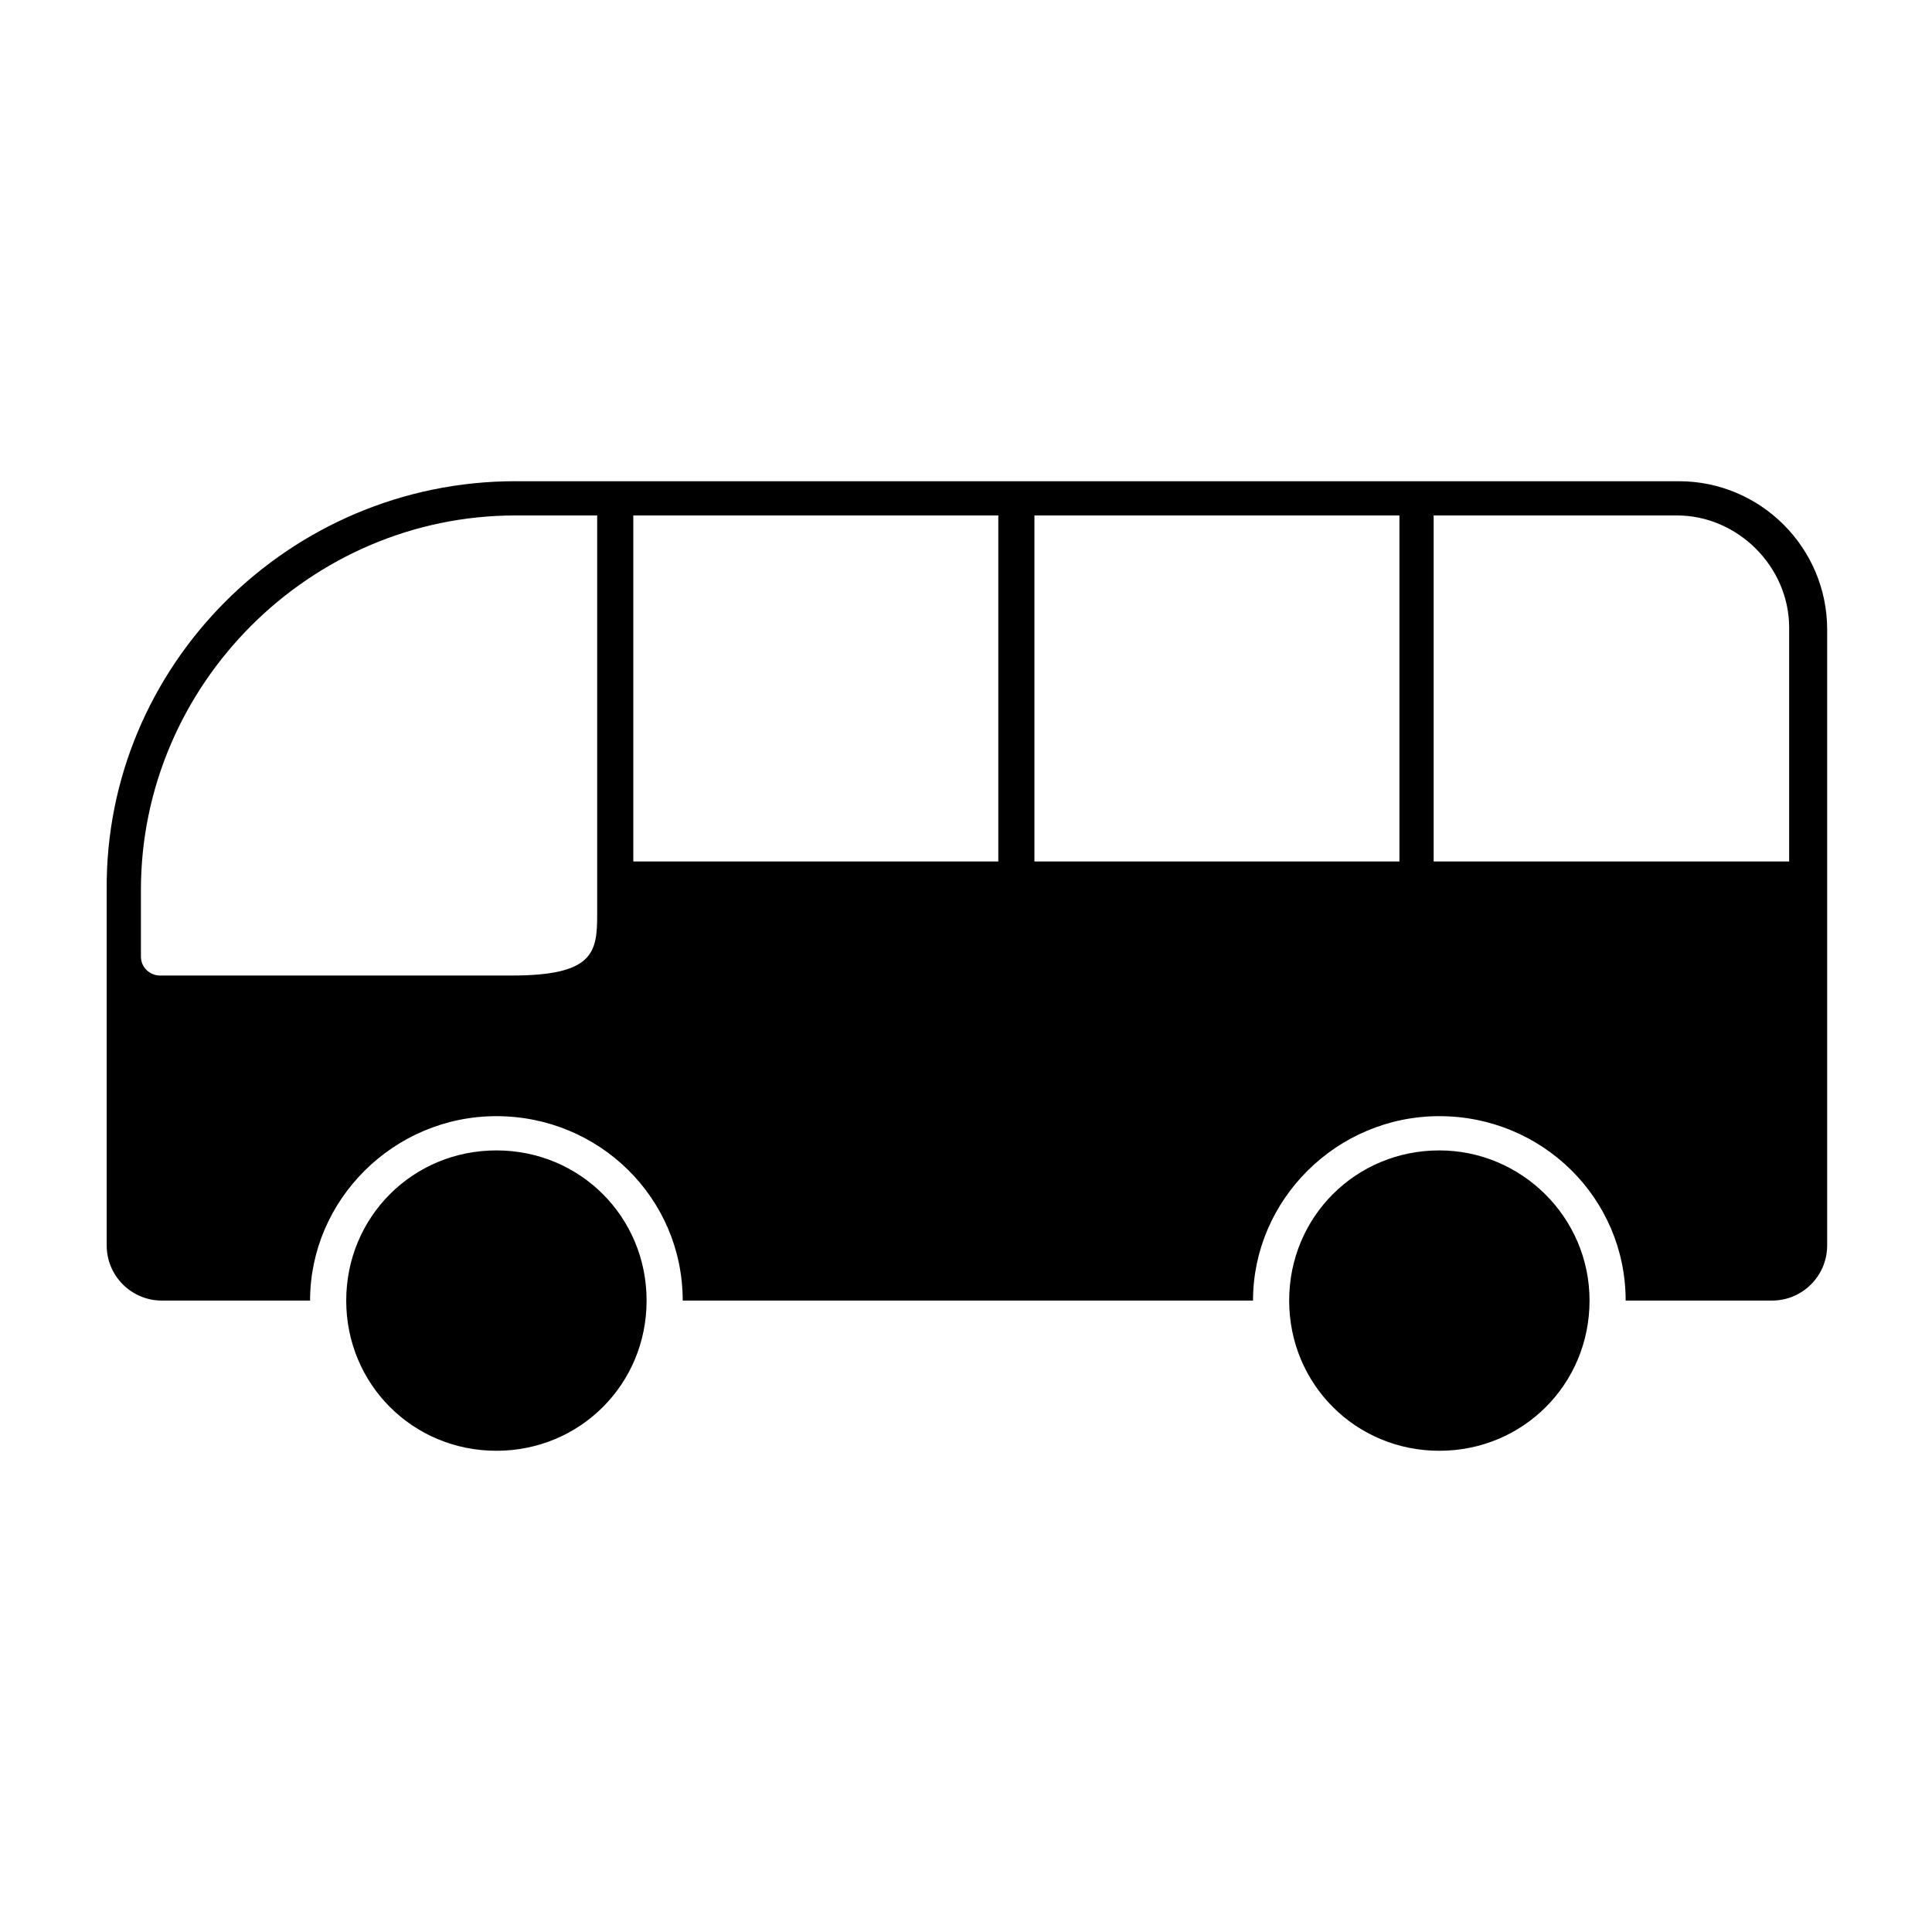
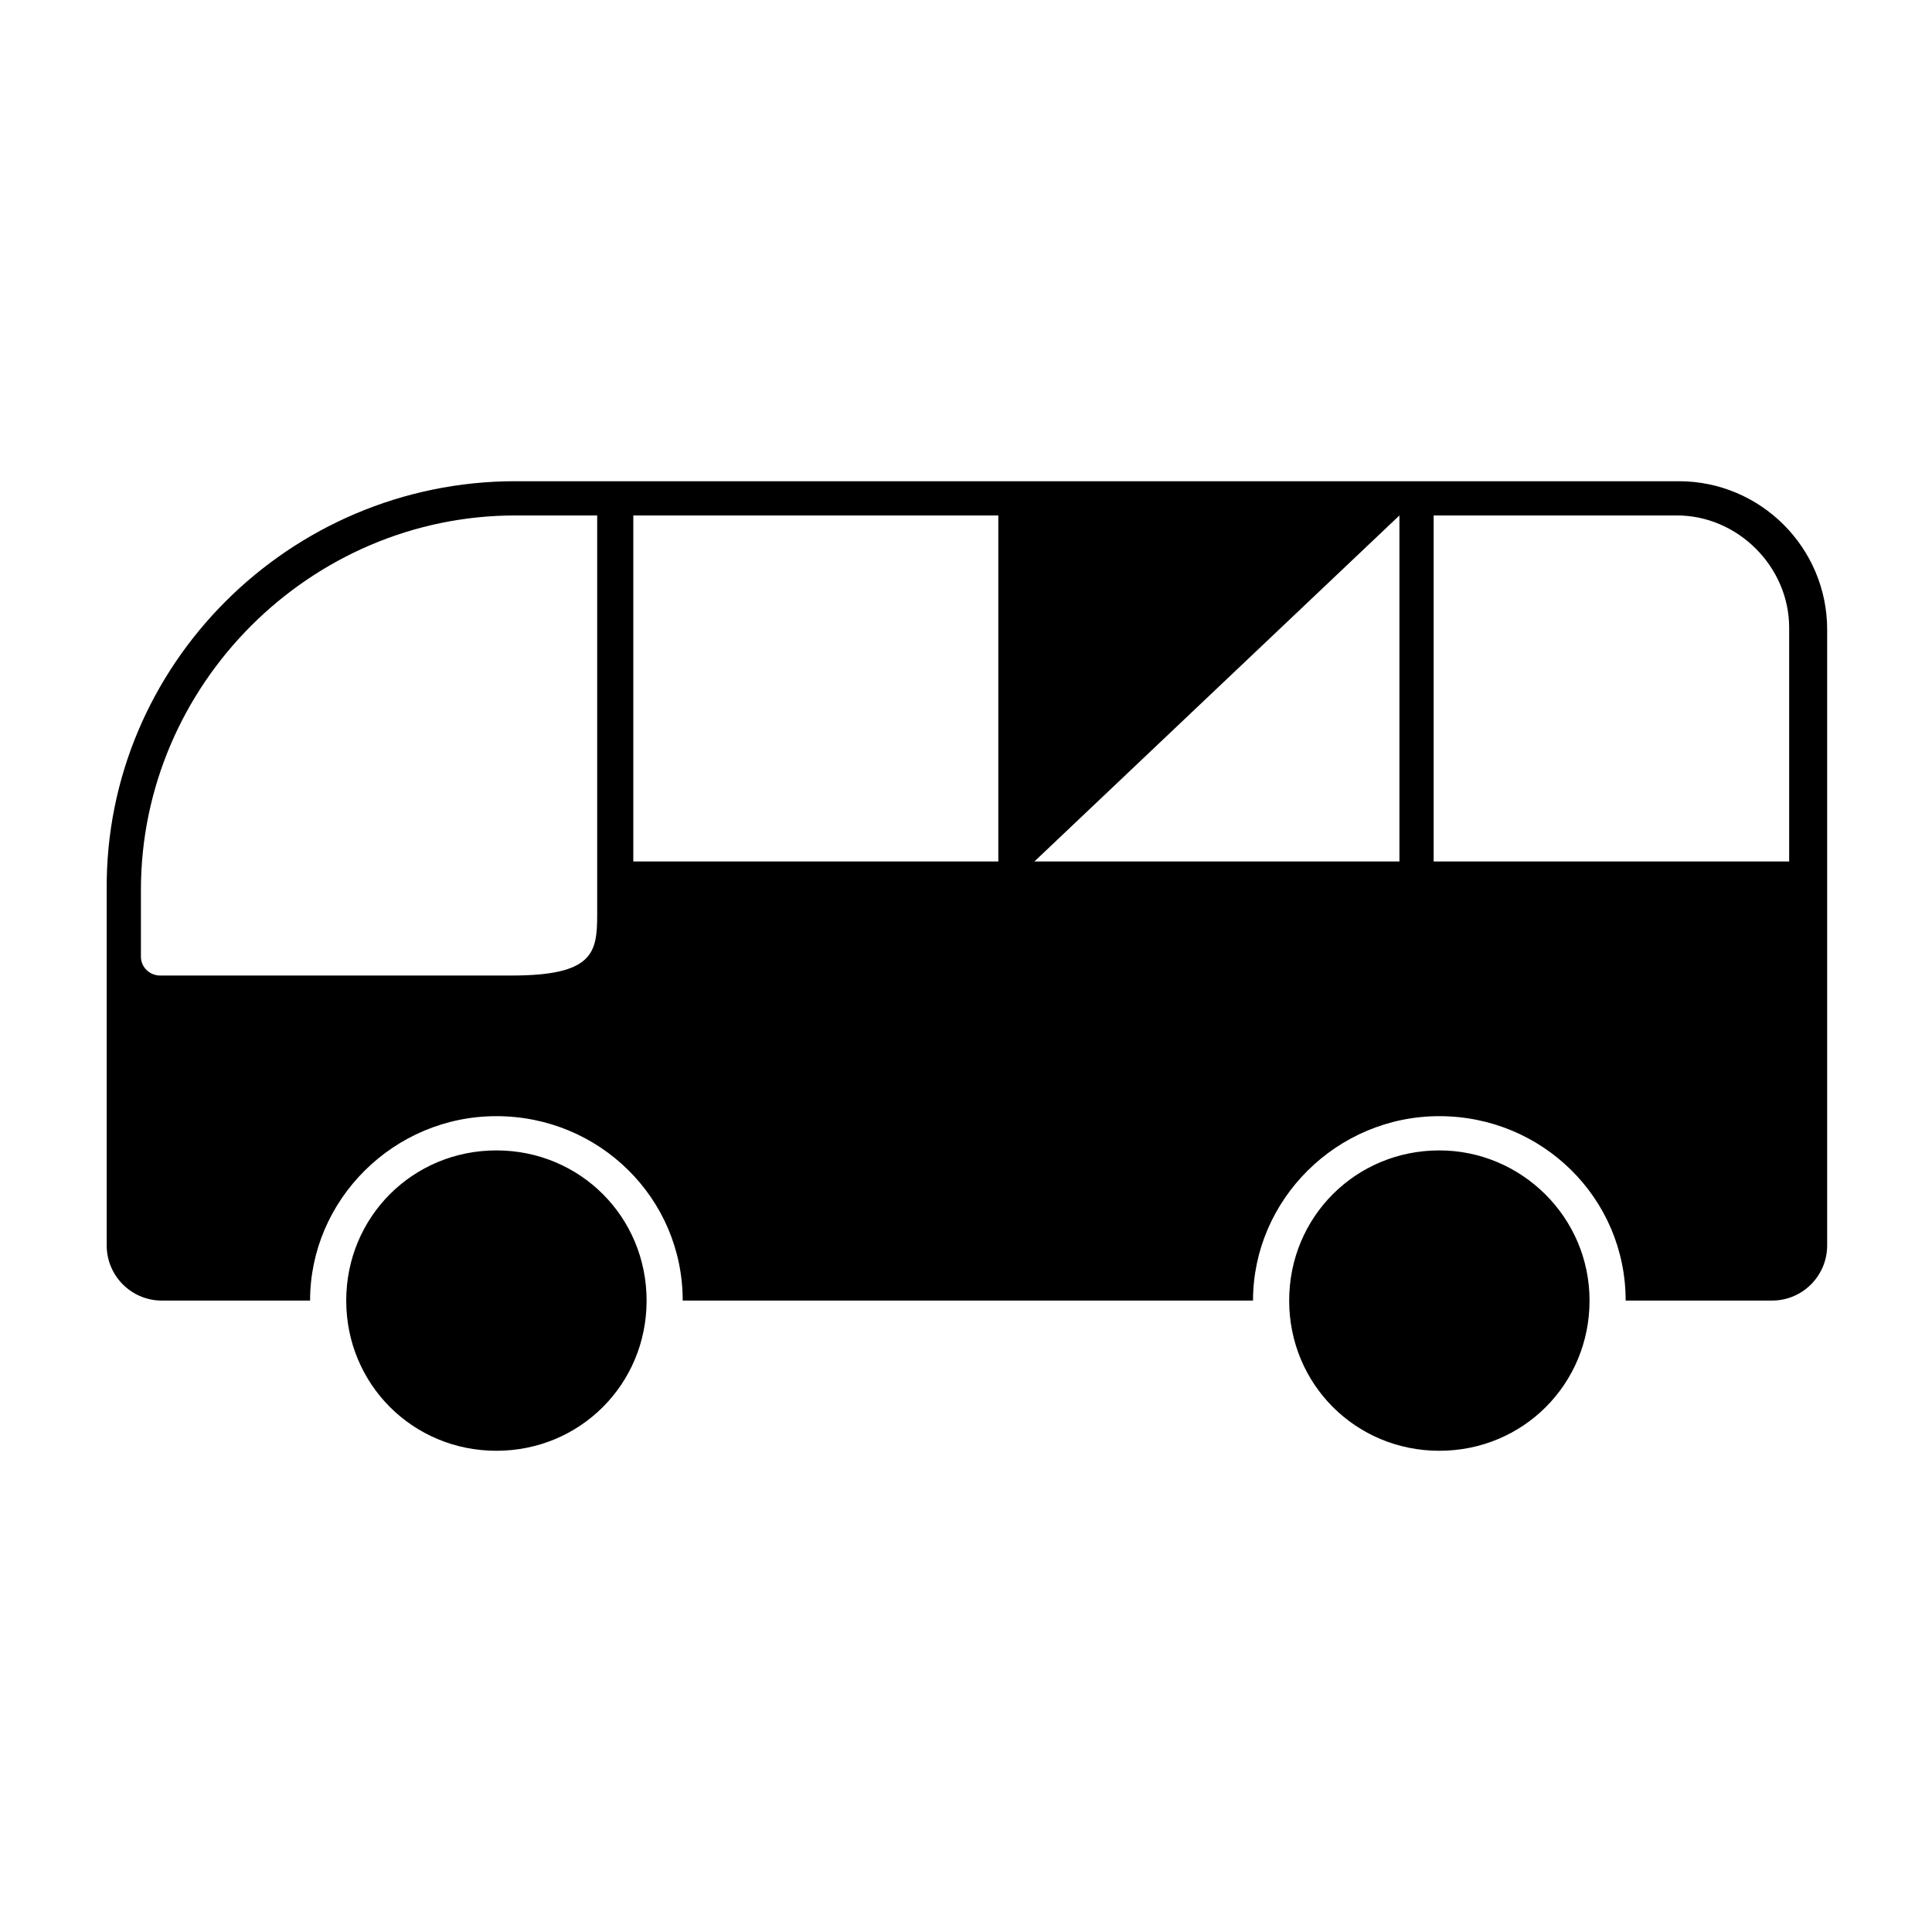
<svg xmlns="http://www.w3.org/2000/svg" fill="#000000" width="800px" height="800px" version="1.1" viewBox="144 144 512 512">
-   <path d="m280.59 271.53h308.33c21.664 0 39.297 17.633 39.297 39.297v163.23c0 8.062-6.551 14.609-14.609 14.609h-38.793c0-27.207-22.168-48.871-49.375-48.871-27.207 0-49.375 22.168-49.375 48.871h-151.14c0-27.207-22.168-48.871-49.375-48.871s-49.375 22.168-49.375 48.871h-39.289c-8.062 0-14.609-6.551-14.609-14.609v-94.211c-0.504-59.449 48.363-108.32 108.32-108.32zm-5.035 177.34c-22.168 0-39.801 17.633-39.801 39.801s17.633 39.801 39.801 39.801c22.168 0 39.801-17.633 39.801-39.801s-17.633-39.801-39.801-39.801zm249.89 0c-22.168 0-39.801 17.633-39.801 39.801s17.633 39.801 39.801 39.801c22.168 0 39.801-17.633 39.801-39.801s-18.137-39.801-39.801-39.801zm-244.85-168.27c-54.41 0-99.25 44.84-99.25 99.254v17.633c0 3.023 2.519 5.039 5.039 5.039h93.203c21.664 0 22.672-6.047 22.672-16.121v-105.8zm31.238 91.695h96.73v-91.695h-96.73zm106.3 0h96.73v-91.695h-96.73zm105.8 0h94.211v-61.969c0-16.121-13.602-29.727-29.727-29.727h-64.484z" fill-rule="evenodd" />
+   <path d="m280.59 271.53h308.33c21.664 0 39.297 17.633 39.297 39.297v163.23c0 8.062-6.551 14.609-14.609 14.609h-38.793c0-27.207-22.168-48.871-49.375-48.871-27.207 0-49.375 22.168-49.375 48.871h-151.14c0-27.207-22.168-48.871-49.375-48.871s-49.375 22.168-49.375 48.871h-39.289c-8.062 0-14.609-6.551-14.609-14.609v-94.211c-0.504-59.449 48.363-108.32 108.32-108.32zm-5.035 177.34c-22.168 0-39.801 17.633-39.801 39.801s17.633 39.801 39.801 39.801c22.168 0 39.801-17.633 39.801-39.801s-17.633-39.801-39.801-39.801zm249.89 0c-22.168 0-39.801 17.633-39.801 39.801s17.633 39.801 39.801 39.801c22.168 0 39.801-17.633 39.801-39.801s-18.137-39.801-39.801-39.801zm-244.85-168.27c-54.41 0-99.25 44.84-99.25 99.254v17.633c0 3.023 2.519 5.039 5.039 5.039h93.203c21.664 0 22.672-6.047 22.672-16.121v-105.8zm31.238 91.695h96.73v-91.695h-96.73zm106.3 0h96.73v-91.695zm105.8 0h94.211v-61.969c0-16.121-13.602-29.727-29.727-29.727h-64.484z" fill-rule="evenodd" />
</svg>